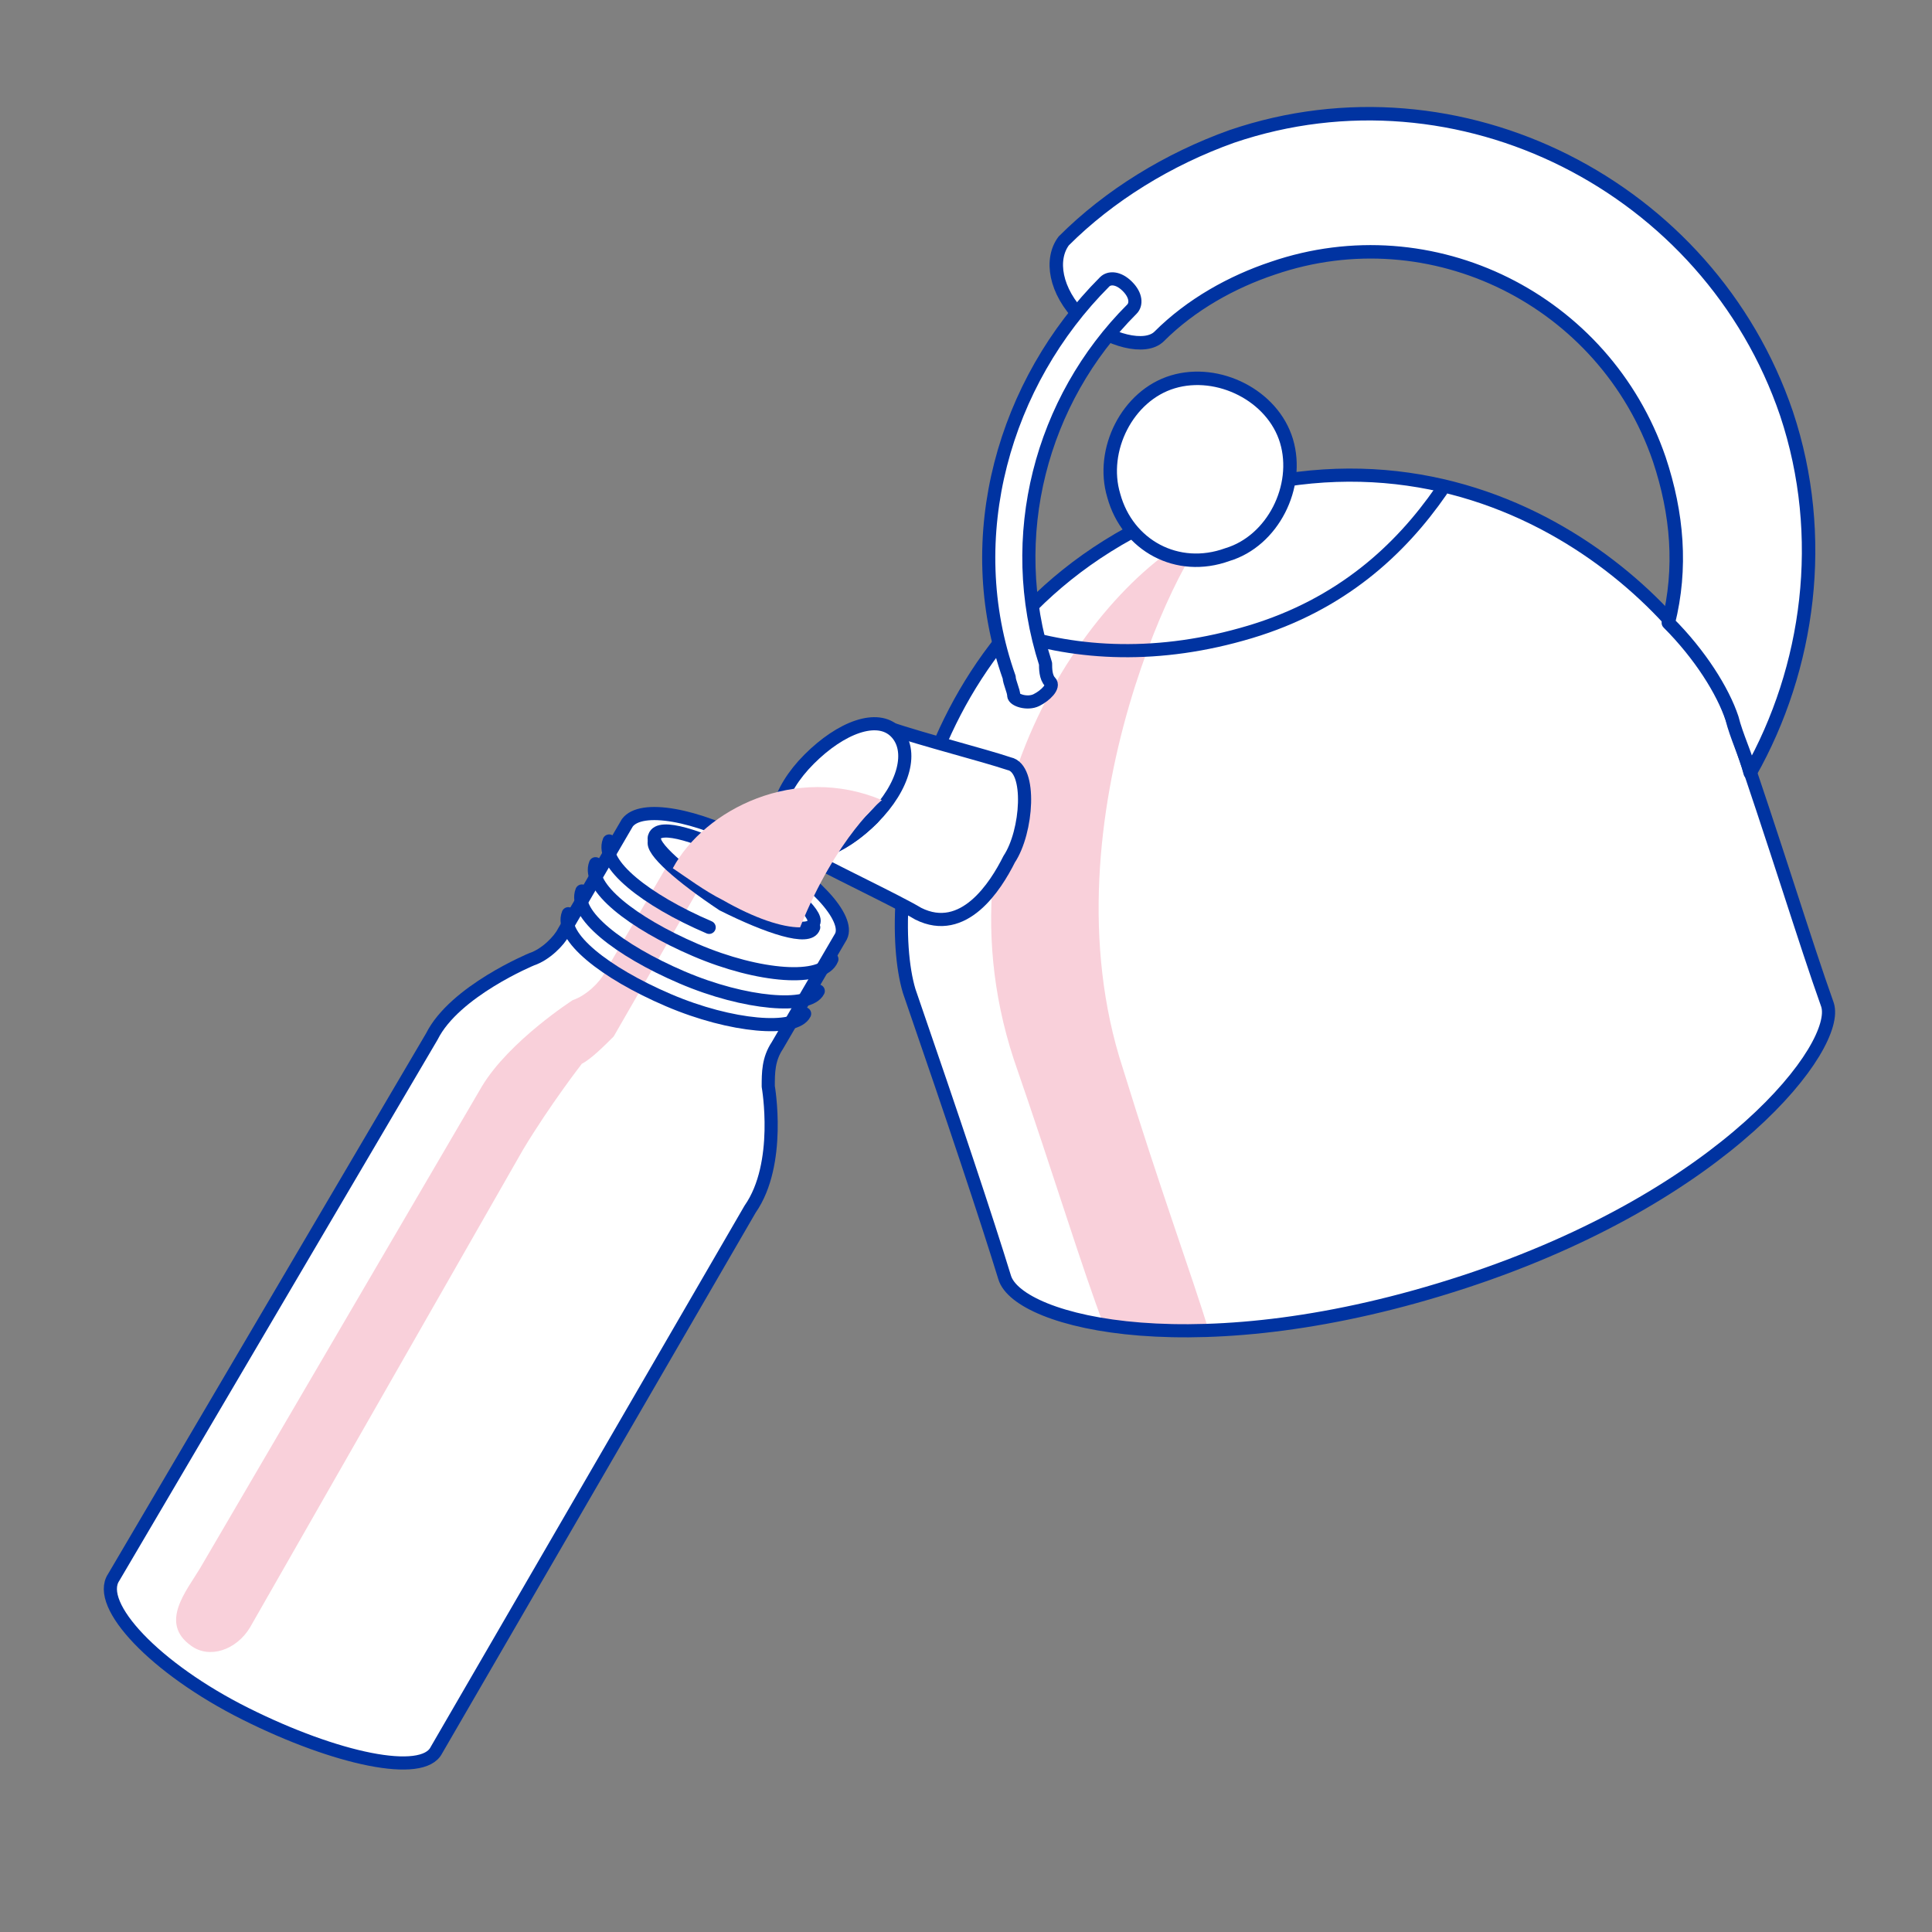
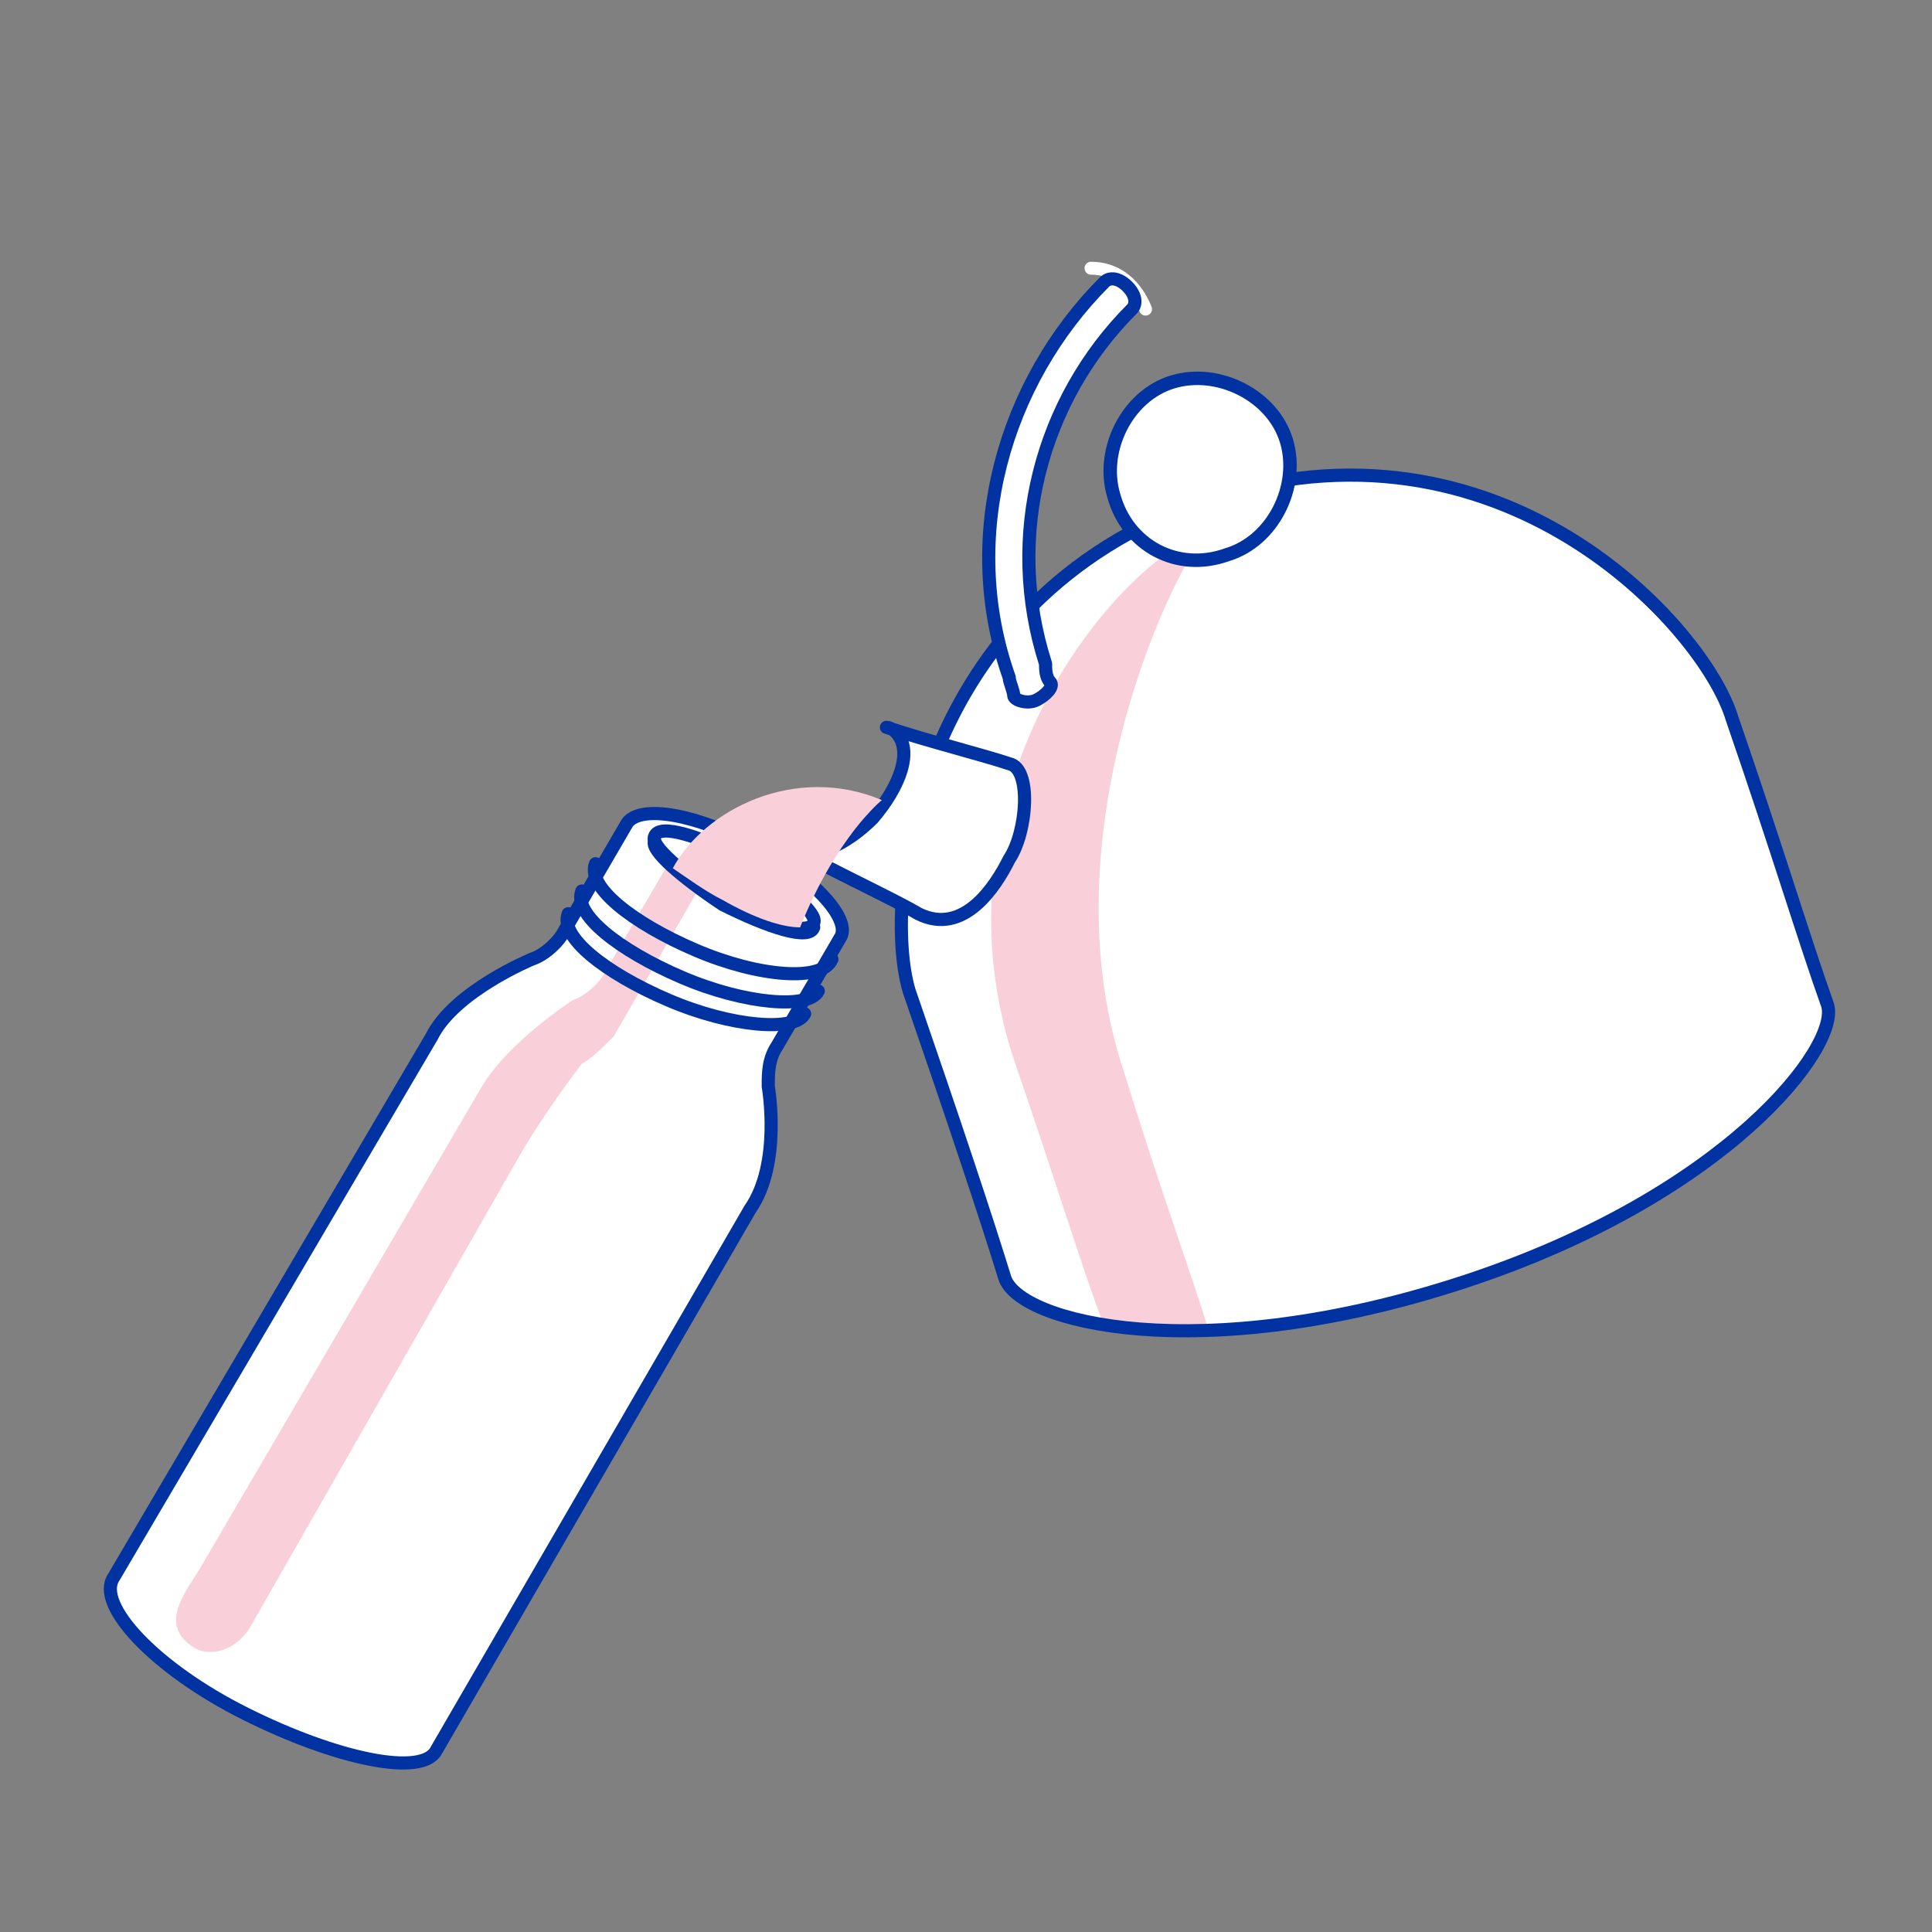
<svg xmlns="http://www.w3.org/2000/svg" version="1.1" id="vector" x="0px" y="0px" viewBox="0 0 42.5 42.5" style="enable-background:new 0 0 42.5 42.5;" xml:space="preserve">
  <rect x="0" y="0" width="42.5" height="42.5" fill="#808080" stroke="none" />
  <style type="text/css">
	.st0{fill:#FFFFFF;stroke:#0033A1;stroke-width:0.289;stroke-linecap:round;stroke-linejoin:round;}
	.st1{fill:#FFF6A6;}
	.st2{fill:#FFFFFF;stroke:#0033A1;stroke-width:0.356;stroke-linecap:round;stroke-linejoin:round;}
	.st3{fill:#FFFFFF;}
	.st4{fill:none;stroke:#0033A1;stroke-width:0.289;stroke-linecap:round;stroke-linejoin:round;}
	.st5{clip-path:url(#SVGID_2_);fill:#FFFFFF;}
	.st6{fill:#FFFACD;}
	.st7{fill:none;stroke:#0033A1;stroke-width:0.386;stroke-linecap:round;stroke-linejoin:round;}
	.st8{clip-path:url(#SVGID_4_);fill:#FFFFFF;}
	.st9{clip-path:url(#SVGID_6_);fill:#FFF6A6;}
	.st10{clip-path:url(#SVGID_8_);fill:#FFFFFF;}
	.st11{fill:none;stroke:#0033A1;stroke-width:0.385;stroke-linecap:round;stroke-linejoin:round;}
	.st12{fill-rule:evenodd;clip-rule:evenodd;fill:#FFFFFF;}
	.st13{fill-rule:evenodd;clip-rule:evenodd;fill:#0033A1;}
	.st14{fill:none;stroke:#0033A1;stroke-width:0.222;}
	.st15{fill-rule:evenodd;clip-rule:evenodd;fill:#FFF6A6;}
	.st16{clip-path:url(#SVGID_10_);fill:#FFF6A6;}
	.st17{fill:none;stroke:#FFEE00;stroke-width:0.386;stroke-linecap:round;stroke-linejoin:round;}
	.st18{fill:none;stroke:#0033A1;stroke-width:0.283;stroke-linecap:round;stroke-linejoin:round;}
	.st19{fill:none;stroke:#0033A1;stroke-width:0.368;stroke-linecap:round;stroke-linejoin:round;}
	.st20{fill:#FFFFFF;stroke:#0033A1;stroke-width:0.658;stroke-linecap:round;stroke-linejoin:round;}
	.st21{fill:#FFEE00;}
	.st22{fill:#FFEE00;stroke:#0033A1;stroke-width:0.289;stroke-linecap:round;stroke-linejoin:round;}
	.st23{clip-path:url(#SVGID_12_);fill:#FFFFFF;}
	.st24{clip-path:url(#SVGID_14_);fill:#FFFFFF;}
	.st25{clip-path:url(#SVGID_16_);fill:#FFF6A6;}
	.st26{clip-path:url(#SVGID_18_);fill:#FFFFFF;}
	.st27{fill:none;stroke:#0033A1;stroke-width:0.161;}
	.st28{opacity:0.5;}
	.st29{clip-path:url(#SVGID_20_);fill:#FFEE00;}
	.st30{clip-path:url(#SVGID_22_);fill:#FFFFFF;}
	.st31{clip-path:url(#SVGID_22_);fill:none;stroke:#0033A1;stroke-width:0.283;stroke-linecap:round;stroke-linejoin:round;}
	.st32{clip-path:url(#SVGID_22_);fill:none;stroke:#0033A1;stroke-width:0.255;stroke-linecap:round;stroke-linejoin:round;}
	.st33{clip-path:url(#SVGID_24_);fill:#FFF6A6;}
	.st34{clip-path:url(#SVGID_26_);fill:#FFF6A6;}
	.st35{clip-path:url(#SVGID_26_);fill:none;stroke:#0033A1;stroke-width:0.283;stroke-linecap:round;stroke-linejoin:round;}
	.st36{clip-path:url(#SVGID_26_);fill:#FFFFFF;}
	.st37{fill:#FFF6A6;stroke:#0033A1;stroke-width:0.289;stroke-miterlimit:10;}
	.st38{fill:#FFFFFF;stroke:#0033A1;stroke-width:0.296;stroke-linecap:round;stroke-linejoin:round;}
	.st39{fill:none;stroke:#FFFFFF;stroke-width:0.284;stroke-linecap:round;stroke-linejoin:round;}
	.st40{fill:#FFFACD;stroke:#0033A1;stroke-width:0.289;stroke-linecap:round;stroke-linejoin:round;}
	.st41{fill-rule:evenodd;clip-rule:evenodd;fill:#FFFACD;}
	.st42{clip-path:url(#SVGID_28_);fill:#FFFFFF;}
	.st43{fill:none;stroke:#0033A1;stroke-width:0.391;stroke-linecap:round;stroke-linejoin:round;}
	.st44{clip-path:url(#SVGID_30_);fill:#FFEE00;}
	.st45{clip-path:url(#SVGID_32_);fill:#FFF6A6;}
	.st46{fill:none;stroke:#0033A1;stroke-width:0.39;stroke-linecap:round;stroke-linejoin:round;}
	.st47{fill:#FFF15E;}
	.st48{clip-path:url(#SVGID_34_);fill:#FFF6A6;}
	.st49{clip-path:url(#SVGID_36_);fill:#FFF6A6;}
	.st50{fill:none;stroke:#0033A1;stroke-width:0.321;stroke-linecap:round;stroke-linejoin:round;}
	.st51{fill:#FFFFFF;stroke:#0033A1;stroke-width:0.32;stroke-linecap:round;stroke-linejoin:round;}
	.st52{clip-path:url(#SVGID_38_);fill:#FFFFFF;}
	.st53{fill:none;stroke:#0033A1;stroke-width:0.32;stroke-linecap:round;stroke-linejoin:round;}
	.st54{clip-path:url(#SVGID_40_);fill:#FFFFFF;}
	
		.st55{fill:none;stroke:#0033A1;stroke-width:0.32;stroke-linecap:round;stroke-linejoin:round;stroke-dasharray:0.661,0.661,0.661,0.661,0.661,0.661;}
	.st56{fill:none;stroke:#0033A1;stroke-width:0.394;}
	.st57{fill:none;stroke:#0033A1;stroke-width:0.283;}
	.st58{fill:none;stroke:#0033A1;stroke-width:0.368;}
	.st59{fill:none;stroke:#0033A1;stroke-width:0.283;stroke-linecap:round;}
	.st60{fill:#0033A1;}
	.st61{fill:#FFFFFF;stroke:#0033A1;stroke-width:0.283;}
	.st62{fill:none;stroke:#FFFFFF;stroke-width:0.567;stroke-linecap:round;}
	.st63{fill:#FCD6B4;}
	.st64{clip-path:url(#SVGID_42_);fill:#F6A965;}
	.st65{clip-path:url(#SVGID_44_);fill:#FCD6B4;}
	.st66{fill:#F6A965;stroke:#0033A1;stroke-width:0.289;stroke-linecap:round;stroke-linejoin:round;}
	.st67{fill:#FCD6B4;stroke:#0033A1;stroke-width:0.289;stroke-miterlimit:10;}
	.st68{fill:#F6A965;}
	.st69{clip-path:url(#SVGID_46_);fill:#FFFFFF;}
	.st70{clip-path:url(#SVGID_48_);fill:#FFFFFF;}
	.st71{fill:#FDE7D2;stroke:#0033A1;stroke-width:0.289;stroke-linecap:round;stroke-linejoin:round;}
	.st72{fill:#FDE7D2;}
	.st73{fill-rule:evenodd;clip-rule:evenodd;fill:#FDE7D2;}
	.st74{clip-path:url(#SVGID_50_);fill:#FFFFFF;}
	.st75{fill-rule:evenodd;clip-rule:evenodd;fill:#FCD6B4;}
	.st76{fill:#F9BC85;}
	.st77{clip-path:url(#SVGID_52_);fill:#FCD6B4;}
	.st78{clip-path:url(#SVGID_54_);fill:#FCD6B4;}
	.st79{fill:none;stroke:#0033A1;stroke-width:0.427;stroke-linecap:round;stroke-linejoin:round;}
	.st80{clip-path:url(#SVGID_56_);fill:#FFFFFF;}
	.st81{clip-path:url(#SVGID_58_);fill:#FFFFFF;}
	.st82{clip-path:url(#SVGID_60_);fill:#FCD6B4;}
	.st83{clip-path:url(#SVGID_62_);fill:#FCD6B4;}
	.st84{clip-path:url(#SVGID_64_);fill:#FCD6B4;}
	.st85{clip-path:url(#SVGID_66_);fill:#FFFFFF;}
	.st86{clip-path:url(#SVGID_68_);fill:#FCD6B4;}
	.st87{clip-path:url(#SVGID_70_);fill:#FFFFFF;}
	.st88{clip-path:url(#SVGID_70_);fill:none;stroke:#0033A1;stroke-width:0.283;stroke-linecap:round;stroke-linejoin:round;}
	.st89{clip-path:url(#SVGID_70_);fill:none;stroke:#0033A1;stroke-width:0.255;stroke-linecap:round;stroke-linejoin:round;}
	.st90{clip-path:url(#SVGID_72_);fill:#FCD6B4;}
	.st91{clip-path:url(#SVGID_74_);fill:#FCD6B4;}
	.st92{clip-path:url(#SVGID_74_);fill:none;stroke:#0033A1;stroke-width:0.283;stroke-linecap:round;stroke-linejoin:round;}
	.st93{clip-path:url(#SVGID_74_);fill:#FFFFFF;}
	.st94{clip-path:url(#SVGID_76_);fill:#FFFFFF;}
	.st95{clip-path:url(#SVGID_78_);fill:#FFFFFF;}
	.st96{clip-path:url(#SVGID_80_);fill:#FCD6B4;}
	.st97{clip-path:url(#SVGID_82_);fill:#FFFFFF;}
	.st98{clip-path:url(#SVGID_84_);fill:#FCD6B4;}
	.st99{fill:none;stroke:#F6A965;stroke-width:0.386;stroke-linecap:round;stroke-linejoin:round;}
	.st100{fill:#F9D0DA;}
	.st101{clip-path:url(#SVGID_86_);fill:#F298B0;}
	.st102{clip-path:url(#SVGID_88_);fill:#F9D0DA;}
	.st103{fill:#FBE3E9;}
	.st104{fill:#F9D0DA;stroke:#0033A1;stroke-width:0.289;stroke-linecap:round;stroke-linejoin:round;}
	.st105{fill:#FFFFFF;stroke:#0033A1;stroke-width:0.254;stroke-linecap:round;stroke-linejoin:round;}
	.st106{fill:#FFFFFF;stroke:#0033A1;stroke-width:0.356;stroke-linecap:round;stroke-linejoin:round;}
	.st107{fill:#FFFFFF;stroke:#0033A1;stroke-width:0.386;stroke-linecap:round;stroke-linejoin:round;}
	.st108{fill:#FFFFFF;stroke:#0033A1;stroke-width:0.382;stroke-linecap:round;stroke-linejoin:round;}
	.st109{fill:none;stroke:#F298B0;stroke-width:0.356;stroke-linecap:round;stroke-linejoin:round;}
	.st110{fill:#F298B0;}
	.st111{fill:#FFFFFF;stroke:#0033A1;stroke-width:0.376;stroke-linecap:round;stroke-linejoin:round;}
	.st112{fill:#F298B0;stroke:#0033A1;stroke-width:0.289;stroke-linecap:round;stroke-linejoin:round;}
	.st113{fill:none;stroke:#FFFFFF;stroke-width:0.567;stroke-linecap:round;stroke-linejoin:round;}
	.st114{fill:#FFFFFF;stroke:#0033A1;stroke-width:0.289;stroke-miterlimit:10;}
	.st115{fill:#E3ECC2;}
	.st116{fill:#F5AFC1;}
	.st117{fill:#FFFFFF;stroke:#0033A1;stroke-width:0.272;stroke-linecap:round;stroke-linejoin:round;}
	.st118{fill:none;stroke:#0033A1;stroke-width:0.272;stroke-linecap:round;stroke-linejoin:round;}
	.st119{clip-path:url(#SVGID_90_);fill:#FFFFFF;}
	.st120{clip-path:url(#SVGID_92_);fill:#FFFFFF;}
	.st121{fill:#E3ECC2;stroke:#0033A1;stroke-width:0.289;stroke-linecap:round;stroke-linejoin:round;}
	.st122{clip-path:url(#SVGID_94_);fill:#C5D879;}
	.st123{clip-path:url(#SVGID_96_);fill:#E3ECC2;}
	.st124{fill:#EEF4DB;}
	.st125{fill:none;stroke:#C5D879;stroke-width:0.356;stroke-linecap:round;stroke-linejoin:round;}
	.st126{fill:#C5D879;}
	.st127{fill:#C5D879;stroke:#0033A1;stroke-width:0.289;stroke-linecap:round;stroke-linejoin:round;}
	.st128{fill:#D1E098;}
	.st129{clip-path:url(#SVGID_98_);fill:#FFFFFF;}
	.st130{clip-path:url(#SVGID_100_);fill:#FFFFFF;}
</style>
  <g>
    <path class="st39" d="M24,5.9c0.6,0,1,0.4,1.2,0.9" />
    <g>
      <g>
        <path class="st0" d="M16.9,23.9c0-0.3,0-0.6,0.2-0.9l1.4-2.4c0.2-0.4-0.6-1.3-1.9-2c-1.3-0.7-2.5-0.9-2.8-0.5l-1.4,2.4     c-0.1,0.2-0.4,0.5-0.7,0.6c0,0-1.7,0.7-2.2,1.7L2.5,34.7c-0.4,0.6,0.9,2,2.9,3c2,1,3.9,1.4,4.2,0.8l6.9-11.9     C17.2,25.6,16.9,23.9,16.9,23.9z" />
        <path class="st100" d="M11.5,25.3c0.6-1,1.3-1.9,1.3-1.9c0.2-0.1,0.5-0.4,0.7-0.6l1.9-3.3L14.7,19l-1.4,2.4     c-0.1,0.2-0.4,0.5-0.7,0.6c0,0-1.4,0.9-2,1.9L4.4,34.5c-0.3,0.5-0.9,1.2-0.2,1.7c0.4,0.3,1,0.1,1.3-0.4L11.5,25.3z" />
        <g>
          <path class="st4" d="M13.1,19c-0.2,0.5,0.8,1.3,2.2,1.9c1.4,0.6,2.8,0.7,3,0.2" />
-           <path class="st4" d="M13.4,18.5c-0.2,0.5,0.8,1.3,2.2,1.9" />
          <path class="st4" d="M12.8,19.6c-0.2,0.5,0.8,1.3,2.2,1.9c1.4,0.6,2.8,0.7,3,0.3" />
          <path class="st4" d="M12.5,20.1c-0.2,0.5,0.8,1.3,2.2,1.9c1.4,0.6,2.8,0.7,3,0.3" />
        </g>
        <path class="st0" d="M17.9,20.3c0.1-0.2-0.6-0.8-1.5-1.4c-1-0.5-1.9-0.8-2-0.5c-0.1,0.2,0.6,0.8,1.5,1.4     C16.9,20.3,17.8,20.6,17.9,20.3z" />
        <path class="st4" d="M14.4,18.5c-0.1,0.2,0.6,0.8,1.5,1.4c1,0.5,1.9,0.8,2,0.5" />
      </g>
      <path class="st3" d="M26.5,11c6.5-2.2,11,2.8,11.6,4.8c1,2.9,1.6,4.9,2.1,6.3c0.3,0.9-2.2,4.2-8,6.1c-5.8,1.9-9.8,0.9-10.1-0.1    c-0.4-1.3-1.1-3.4-2.1-6.3C19.4,19.8,20.1,13.2,26.5,11z" />
      <path class="st100" d="M26.7,11.6c-2.3,0.8-6.3,5.9-4.4,11.7c0.9,2.6,1.5,4.6,2,5.9c0.6,0.1,1.4,0.2,2.3,0.1    c-0.4-1.3-1.1-3.2-1.9-5.8C22.9,18,26.2,11.7,26.7,11.6z" />
-       <path class="st4" d="M22.2,13.9c1.5,0.5,3.3,0.6,5.3,0c2-0.6,3.3-1.8,4.2-3.1" />
      <path class="st4" d="M26.5,11c6.5-2.2,11,2.8,11.6,4.8c1,2.9,1.6,4.9,2.1,6.3c0.3,0.9-2.2,4.2-8,6.1c-5.8,1.9-9.8,0.9-10.1-0.1    c-0.4-1.3-1.1-3.4-2.1-6.3C19.4,19.8,20.1,13.2,26.5,11z" />
      <path class="st0" d="M22.2,16.8c-0.6-0.2-1.8-0.5-2.7-0.8c0.1,0,0.2,0.1,0.2,0.1c0.4,0.4,0.1,1.2-0.5,1.9    c-0.6,0.6-1.3,0.9-1.7,0.7c0.7,0.4,2.2,1.1,2.7,1.4c1,0.5,1.7-0.6,2-1.2C22.6,18.3,22.7,16.9,22.2,16.8z" />
-       <path class="st0" d="M19.2,18c0.7-0.7,0.9-1.5,0.5-1.9c-0.4-0.4-1.2-0.1-1.9,0.6c-0.7,0.7-0.9,1.5-0.5,1.9    C17.7,19,18.5,18.7,19.2,18z" />
-       <path class="st38" d="M25.5,7.4c-0.3,0.3-1.1,0.1-1.7-0.4c-0.6-0.6-0.7-1.3-0.4-1.7c1-1,2.3-1.8,3.7-2.3c5-1.7,10.5,1.1,12.2,6.1    c0.9,2.7,0.5,5.6-0.8,7.9c-0.1-0.4-0.3-0.8-0.4-1.2c-0.2-0.6-0.7-1.4-1.4-2.1c0.3-1.2,0.2-2.4-0.2-3.6c-1.2-3.5-5-5.4-8.5-4.2    C27.1,6.2,26.2,6.7,25.5,7.4z" />
      <path class="st38" d="M27,12.2c1-0.3,1.6-1.5,1.3-2.5c-0.3-1-1.5-1.6-2.5-1.3c-1,0.3-1.6,1.5-1.3,2.5C24.8,12,25.9,12.6,27,12.2z" />
      <path class="st3" d="M25.6,10.7c0.3-0.1,0.5-0.4,0.4-0.8c-0.1-0.3-0.4-0.5-0.8-0.4c-0.3,0.1-0.5,0.4-0.4,0.8    C24.9,10.6,25.3,10.8,25.6,10.7z" />
      <path class="st0" d="M22.3,15.3c0,0.1,0.3,0.2,0.5,0.1c0.2-0.1,0.4-0.3,0.3-0.4c-0.1-0.1-0.1-0.3-0.1-0.4    c-0.9-2.8-0.1-5.8,1.9-7.8C25,6.7,25,6.5,24.8,6.3c-0.2-0.2-0.4-0.2-0.5-0.1c-2.2,2.2-3.2,5.6-2.1,8.7    C22.2,15,22.3,15.2,22.3,15.3z" />
      <path class="st100" d="M19.4,17.6c-1.9-0.8-3.9,0.2-4.6,1.5c0.3,0.2,0.7,0.5,1.1,0.7c0.7,0.4,1.3,0.6,1.7,0.6    C18.4,18.4,19.4,17.6,19.4,17.6L19.4,17.6z" />
    </g>
  </g>
</svg>